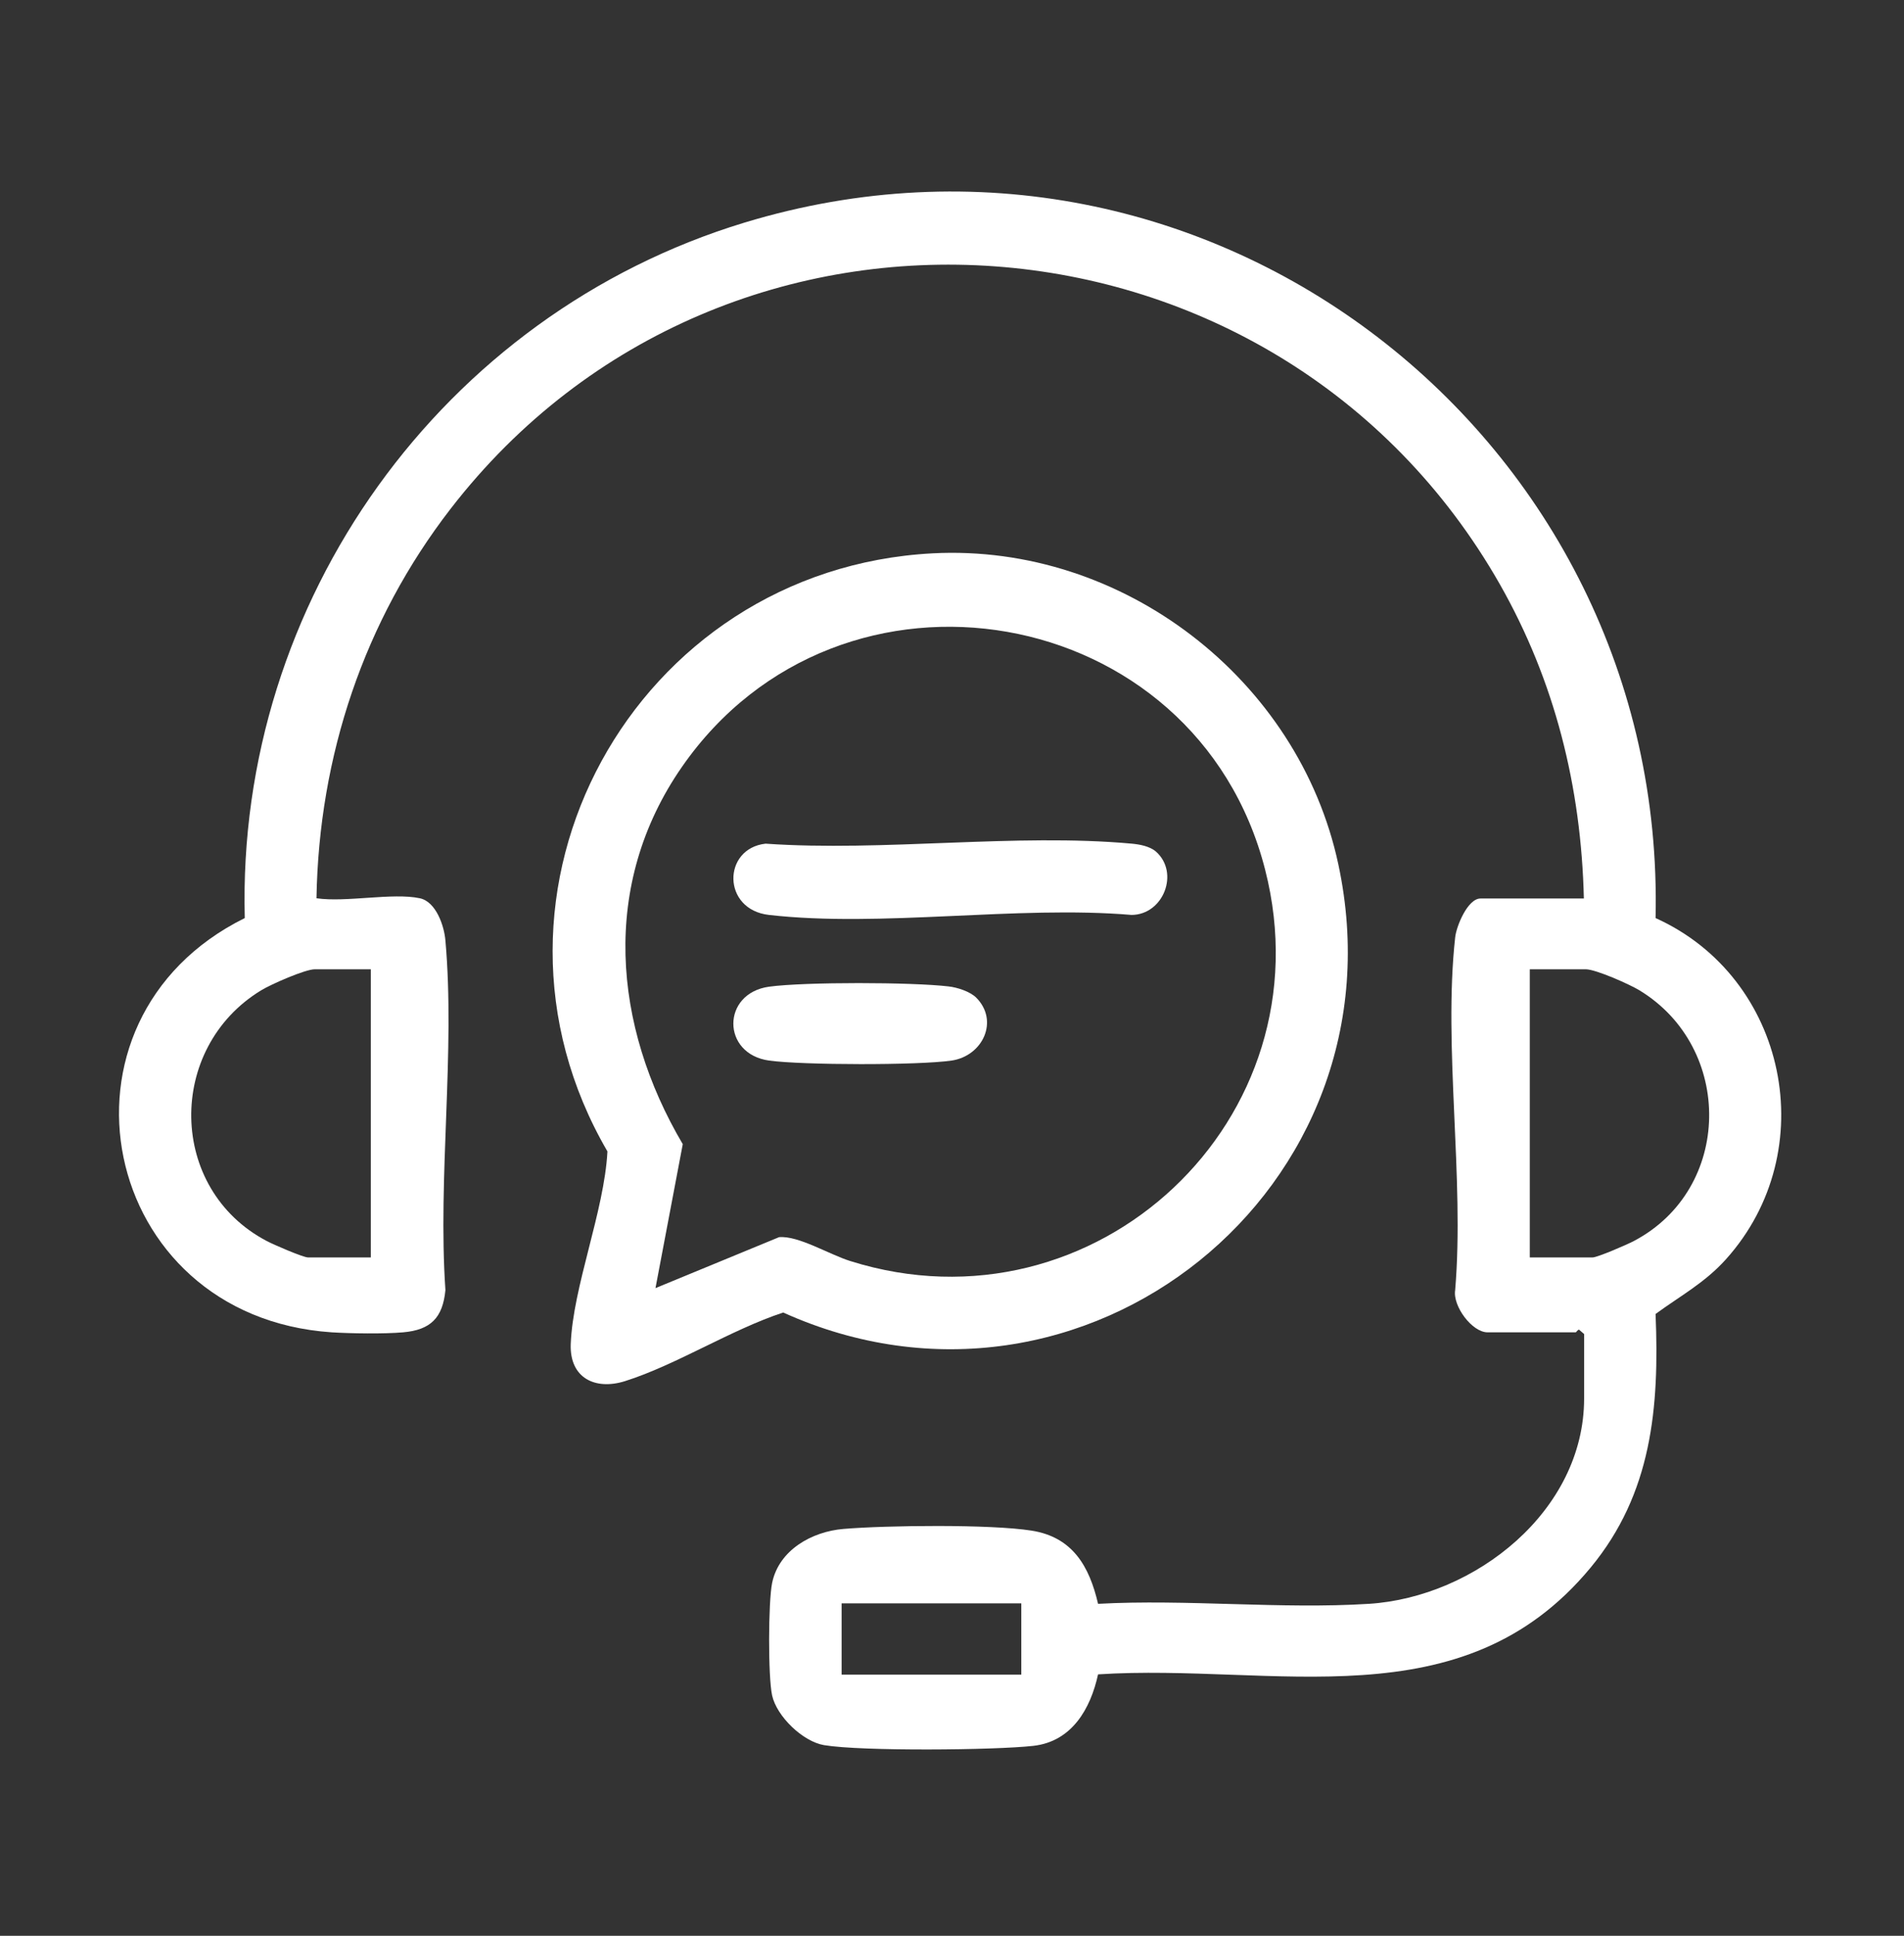
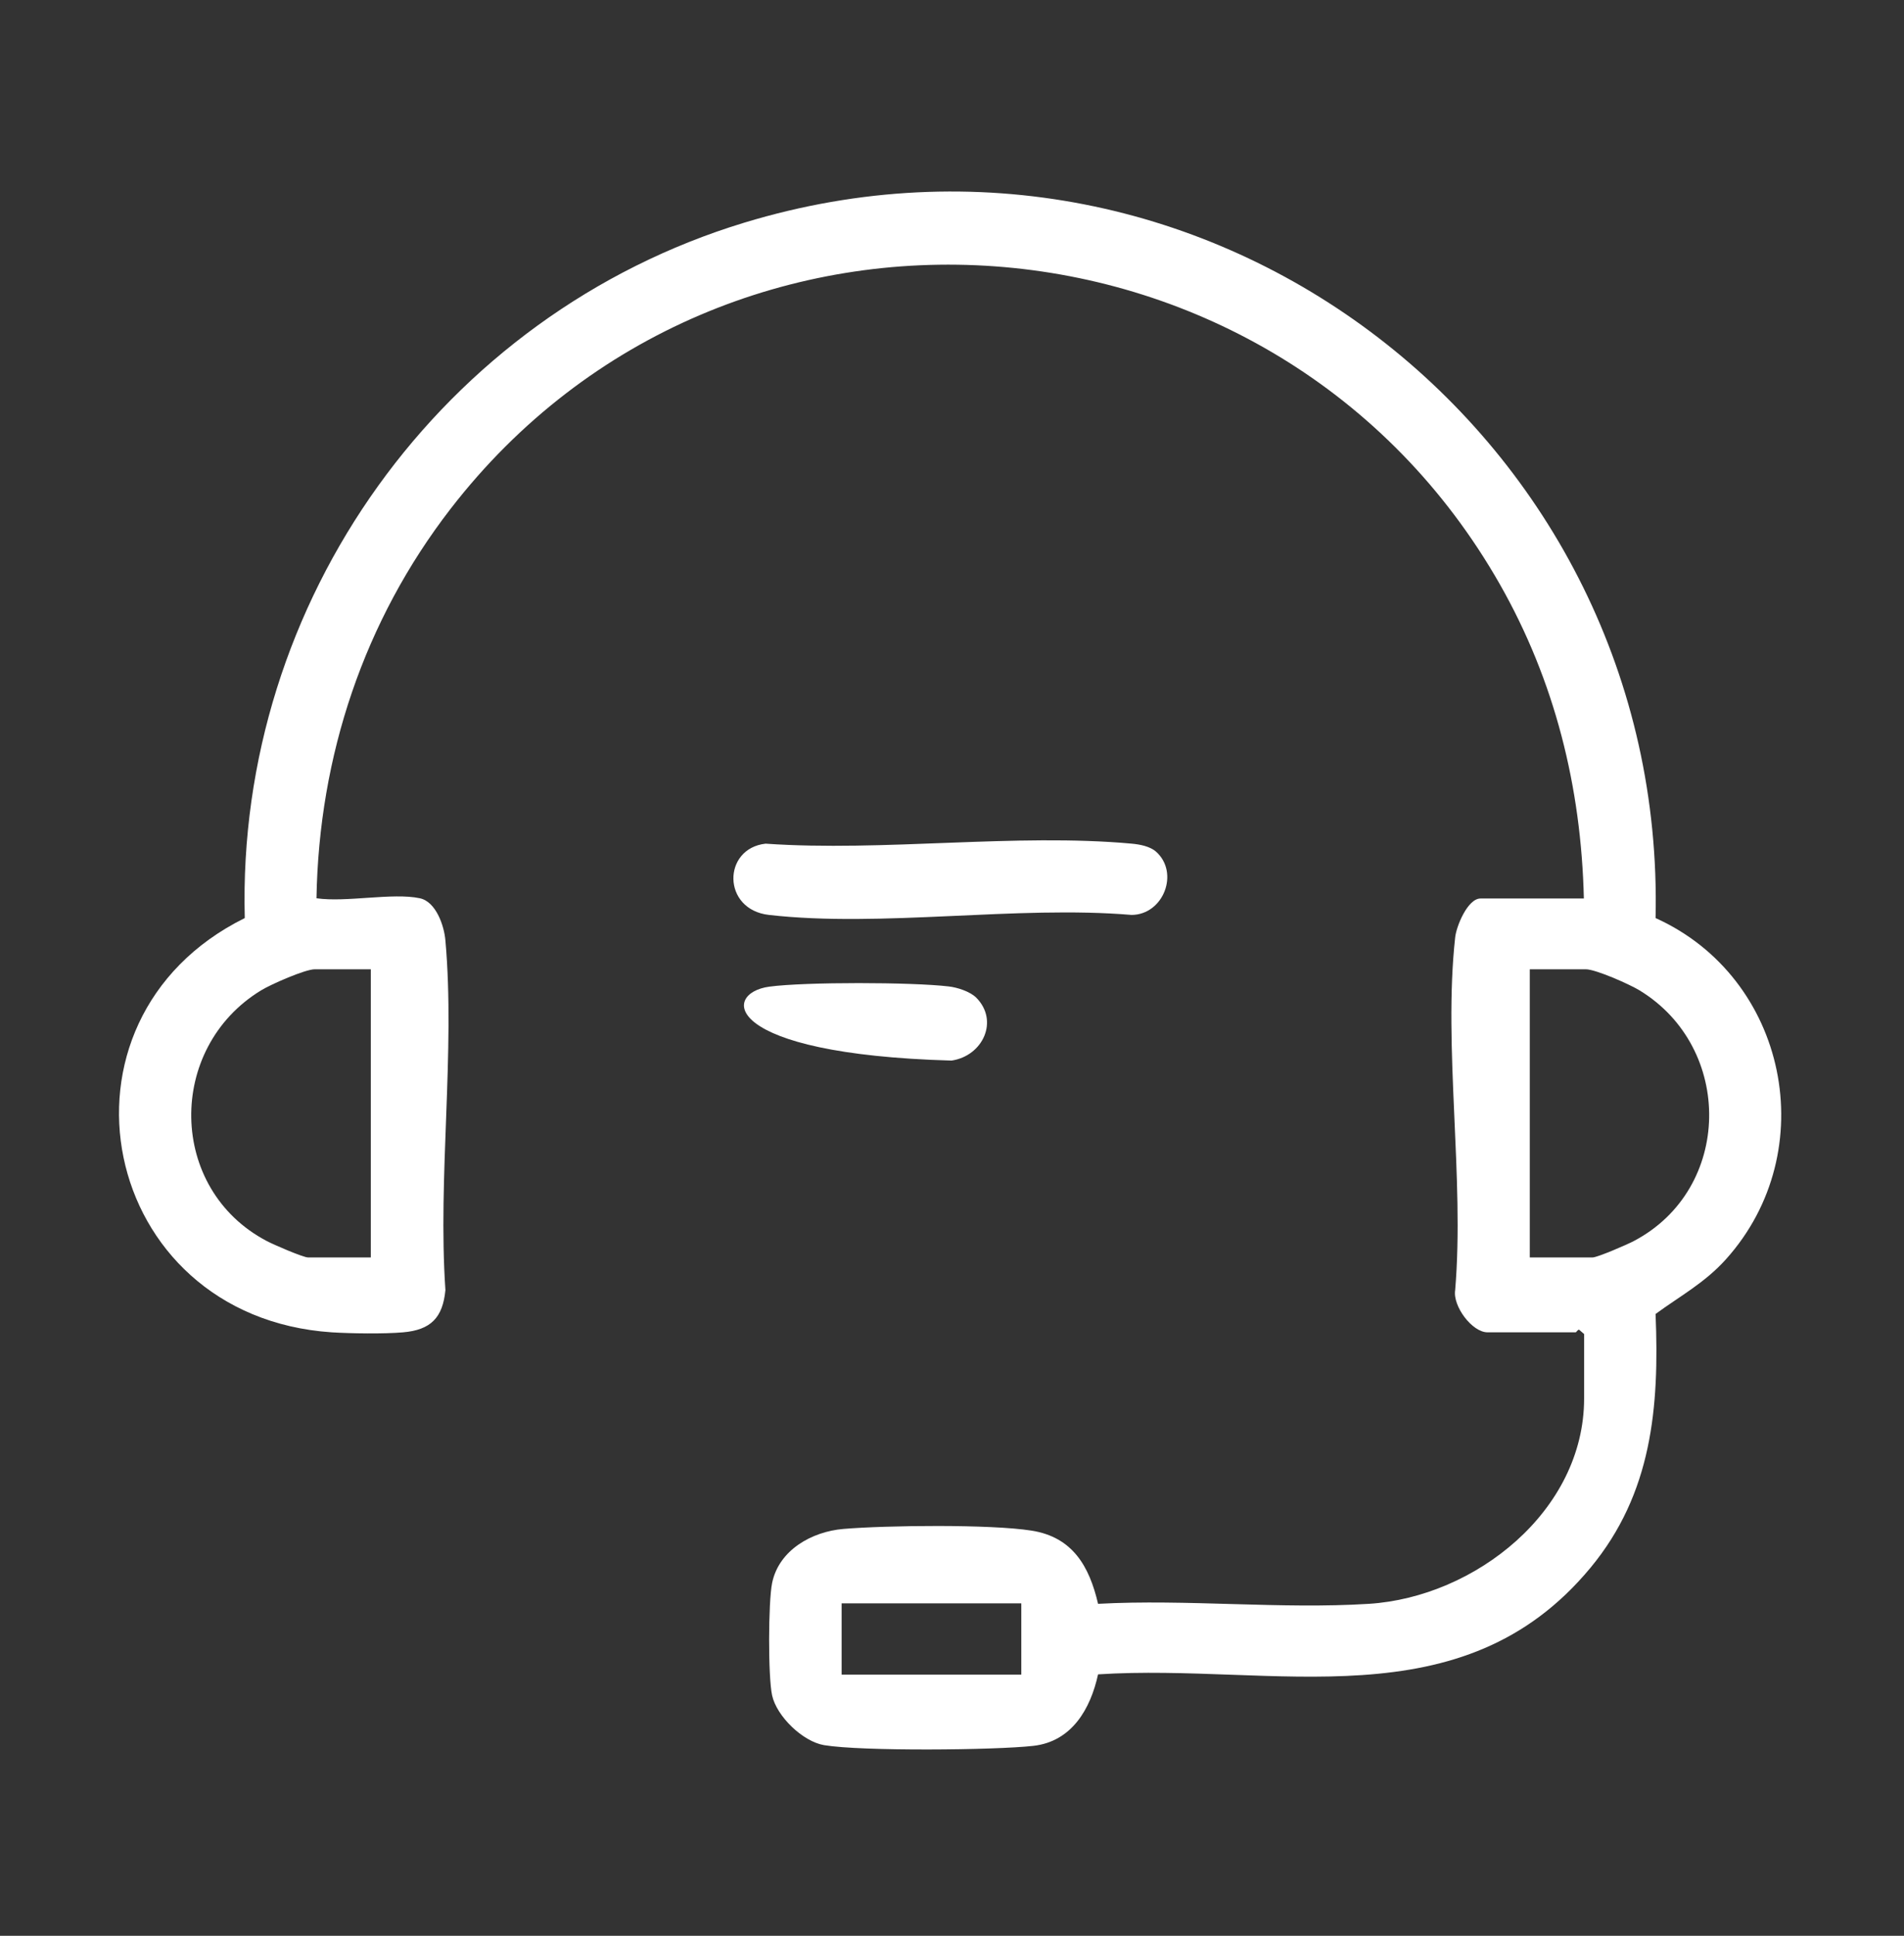
<svg xmlns="http://www.w3.org/2000/svg" width="368" height="374" viewBox="0 0 368 374" fill="none">
  <rect x="0" y="0" width="368" height="374" fill="#333333" stroke="none" />
  <path d="M81.143 173.544C84.269 174.198 85.856 178.865 86.089 181.711C88.003 203.225 84.596 227.445 86.089 249.239C85.576 254.605 83.243 256.939 77.923 257.405C74.189 257.732 67.889 257.639 64.109 257.405C19.029 254.372 7.502 197.065 47.309 177.371C45.675 116.144 85.483 60.75 143.863 43.016C233.558 15.763 322.132 84.69 319.985 177.371C345.465 188.851 352.372 222.358 333.612 243.265C329.505 247.839 324.839 250.312 319.985 253.859C320.732 271.919 319.285 288.532 307.432 302.859C282.558 332.913 246.438 321.293 212.231 323.486C210.784 330.113 207.191 336.46 199.724 337.3C192.257 338.14 166.497 338.373 159.263 337.16C155.157 336.46 150.117 331.606 149.23 327.546C148.437 323.906 148.483 309.533 149.23 305.846C150.537 299.453 156.93 295.906 162.997 295.392C171.304 294.692 191.464 294.459 199.397 295.719C207.331 296.979 210.551 302.626 212.231 309.859C229.404 308.926 247.558 310.933 264.591 309.859C285.078 308.553 306.172 291.939 306.172 270.192V257.732L305.192 256.892C304.912 256.892 304.678 257.405 304.538 257.405H287.505C284.518 257.405 280.738 252.319 281.251 249.239C283.071 227.632 278.918 202.245 281.251 181.105C281.485 178.911 283.678 173.591 286.152 173.591H306.125C305.612 152.031 300.525 131.591 289.885 112.877C246.904 37.416 140.363 29.436 87.116 98.27C70.362 119.924 61.636 146.057 61.169 173.544C66.862 174.384 75.916 172.424 81.143 173.544ZM71.669 187.265H60.842C58.976 187.265 52.396 190.158 50.482 191.325C32.142 202.478 32.422 229.732 51.556 239.765C52.769 240.419 58.602 242.939 59.536 242.939H71.669V187.265ZM295.672 242.939H307.805C308.738 242.939 314.572 240.419 315.785 239.765C334.872 229.732 335.152 202.431 316.859 191.325C314.945 190.158 308.412 187.265 306.498 187.265H295.672V242.939ZM197.391 309.766H162.67V323.533H197.391V309.766Z" fill="white" />
-   <path d="M180.263 106.904C216.99 104.99 251.011 131.217 258.664 166.964C272.104 229.592 209.384 279.759 151.376 253.579C141.296 256.892 130.703 263.705 120.809 266.832C115.023 268.652 110.076 266.225 110.309 259.692C110.729 248.585 116.796 234.025 117.403 222.452C88.236 172.378 122.583 109.937 180.263 106.904ZM126.689 248.865L150.583 239.018C154.316 238.692 160.29 242.378 164.35 243.638C211.717 258.525 256.844 216.198 244.524 168.038C231.271 116.05 162.39 104.057 131.776 148.204C116.049 170.884 118.429 198.138 131.963 221.052L126.689 248.865Z" fill="white" />
  <path d="M223.43 164.538C228.004 168.598 224.877 176.718 218.717 176.764C196.55 174.898 170.323 179.238 148.623 176.764C139.523 175.738 139.616 163.931 147.969 162.997C170.743 164.584 196.317 160.944 218.763 162.997C220.303 163.137 222.264 163.511 223.43 164.538Z" fill="white" />
-   <path d="M188.664 192.725C193.144 197.205 189.971 204.018 183.904 204.905C177.417 205.838 155.157 205.792 148.67 204.905C139.43 203.645 139.43 191.885 148.67 190.625C155.624 189.691 176.251 189.738 183.344 190.578C185.024 190.765 187.497 191.558 188.711 192.771L188.664 192.725Z" fill="white" />
+   <path d="M188.664 192.725C193.144 197.205 189.971 204.018 183.904 204.905C139.43 203.645 139.43 191.885 148.67 190.625C155.624 189.691 176.251 189.738 183.344 190.578C185.024 190.765 187.497 191.558 188.711 192.771L188.664 192.725Z" fill="white" />
</svg>